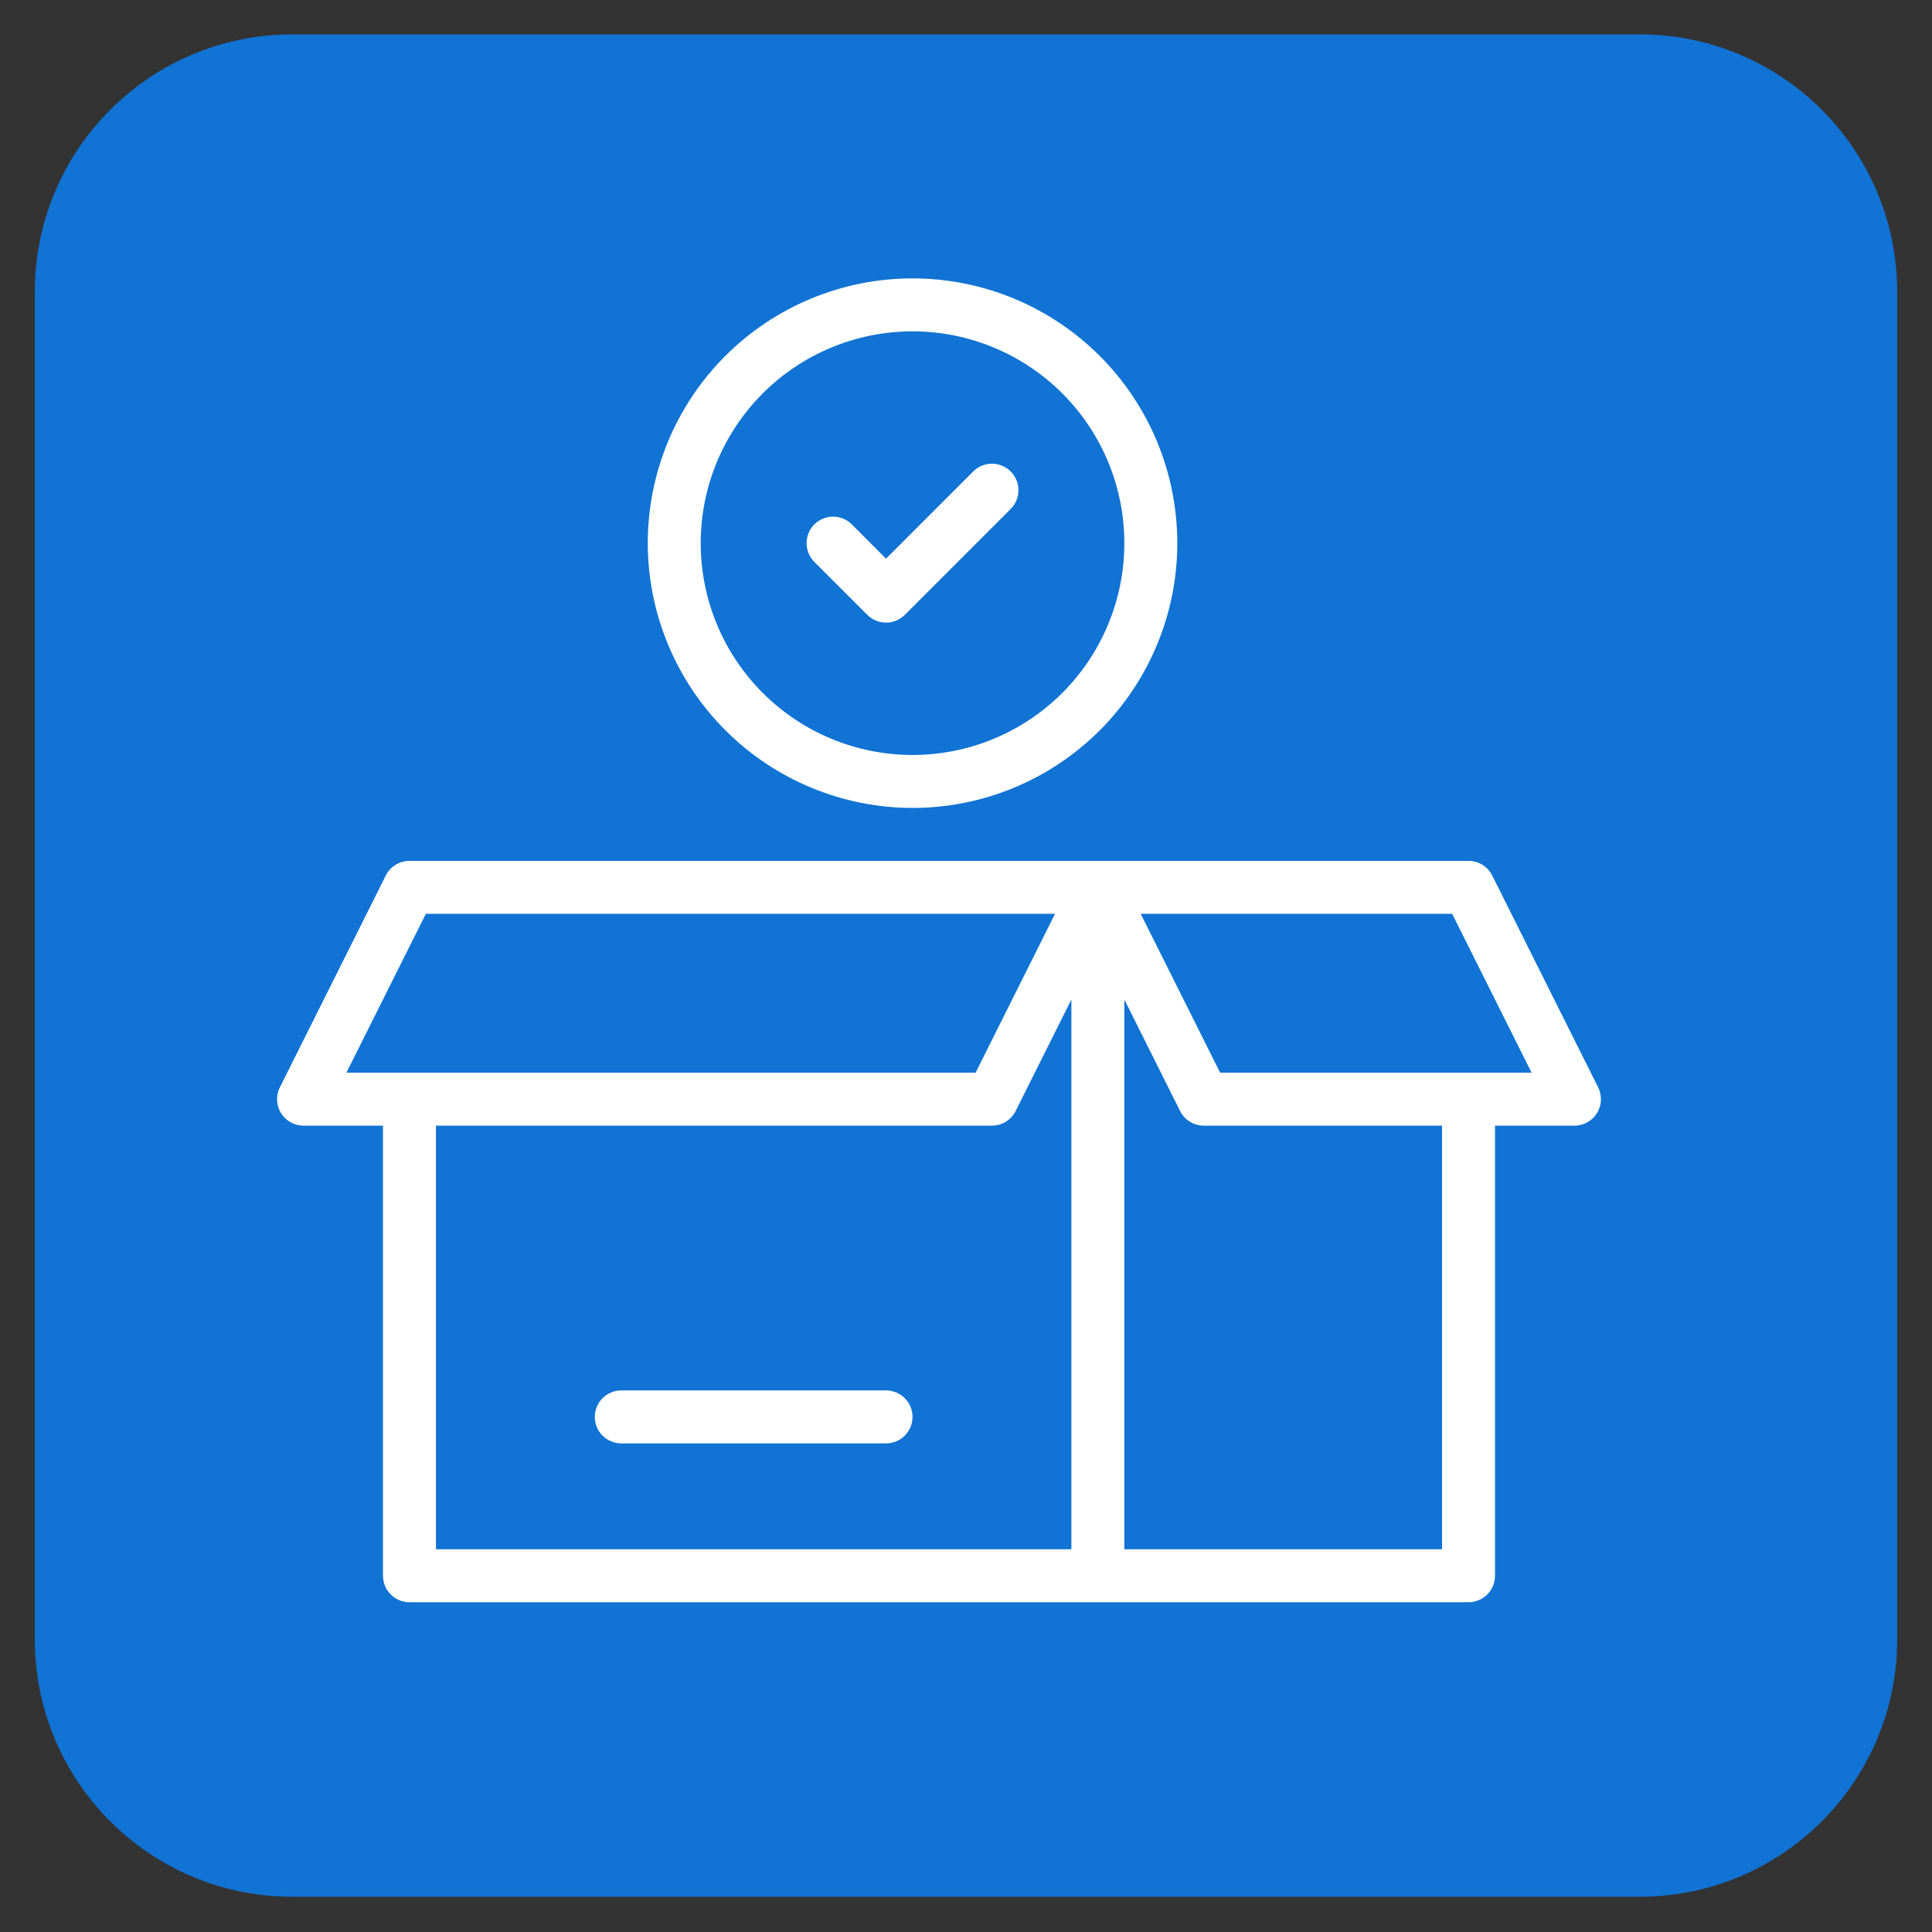
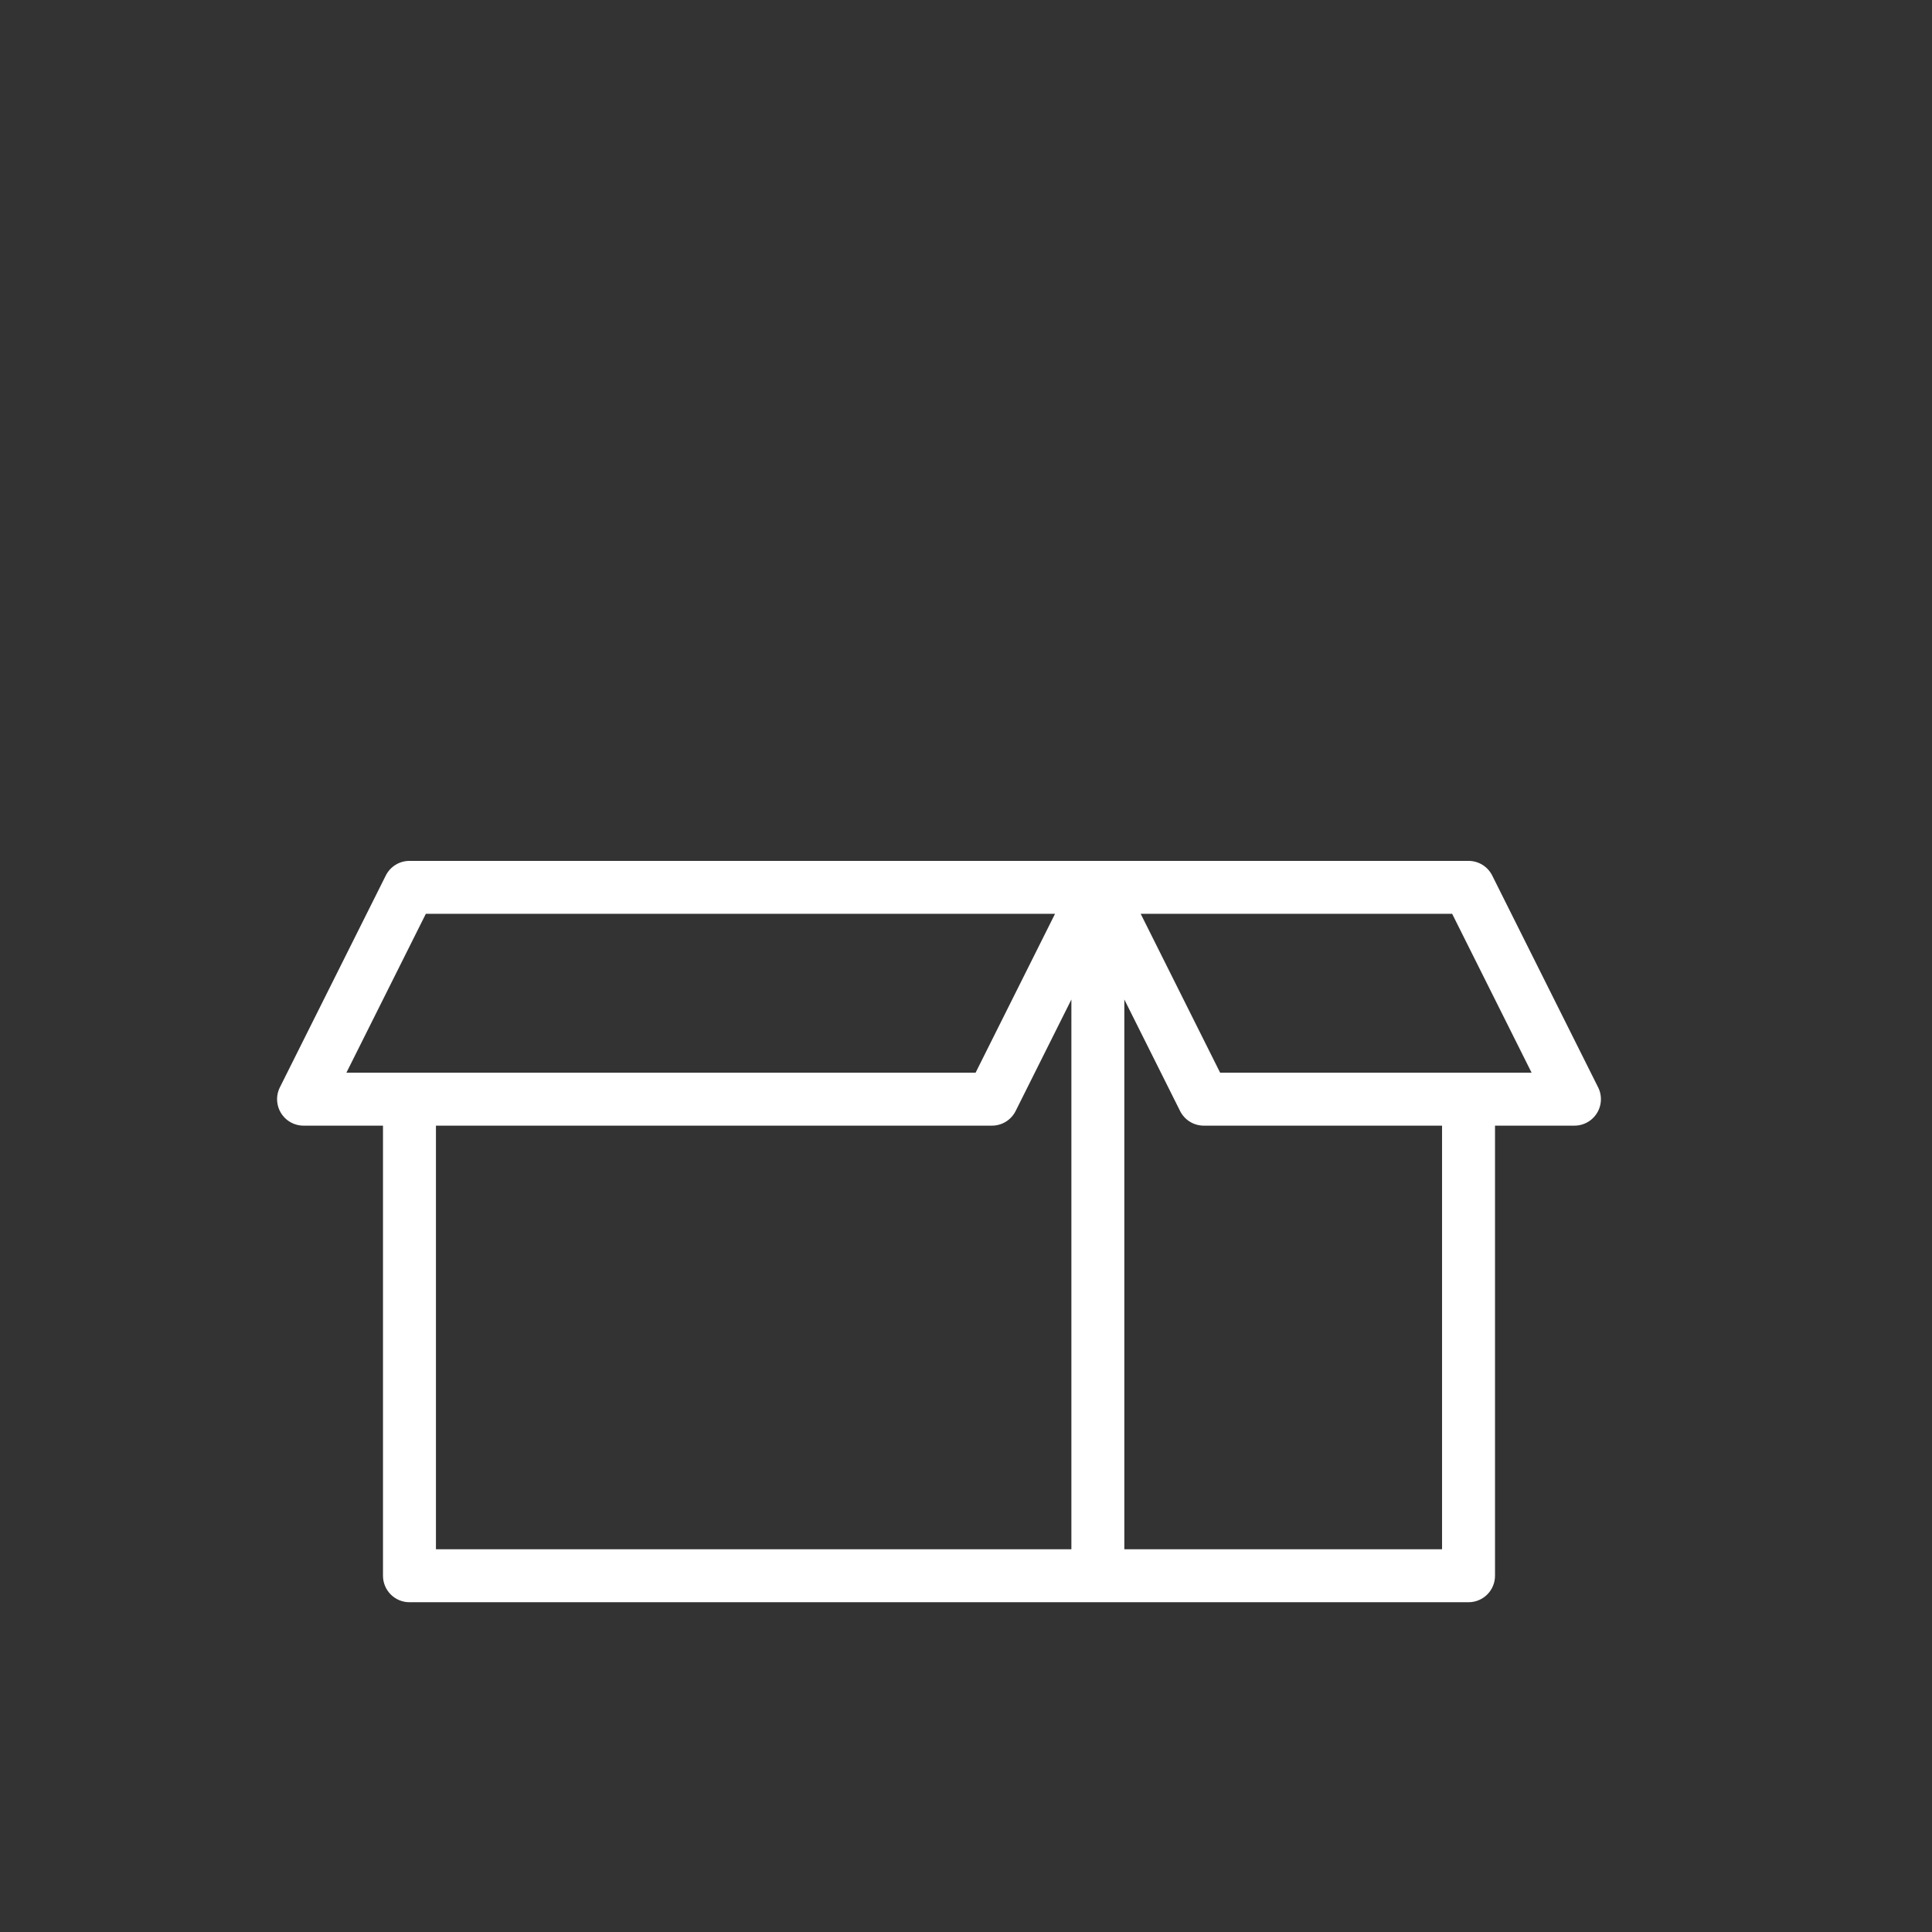
<svg xmlns="http://www.w3.org/2000/svg" width="3000" zoomAndPan="magnify" viewBox="0 0 2250 2250" height="3000" preserveAspectRatio="xMidYMid meet" version="1.0">
  <rect x="0" y="0" width="2250" height="2250" fill="#333333" stroke="none" />
  <defs>
    <clipPath id="2e65e82023">
      <path d="M 40.543 40.039 L 2209.457 40.039 L 2209.457 2208.953 L 40.543 2208.953 Z M 40.543 40.039 " clip-rule="nonzero" />
    </clipPath>
    <clipPath id="a284db25af">
      <path d="M 2209.457 339.906 L 2209.457 1909.086 C 2209.457 2074.699 2075.203 2208.953 1909.59 2208.953 L 340.41 2208.953 C 174.797 2208.953 40.543 2074.699 40.543 1909.086 L 40.543 339.906 C 40.543 174.297 174.797 40.039 340.41 40.039 L 1909.59 40.039 C 2075.203 40.039 2209.457 174.297 2209.457 339.906 Z M 2209.457 339.906 " clip-rule="nonzero" />
    </clipPath>
    <clipPath id="e98ac7bf39">
      <path d="M 0.543 0.039 L 2169.457 0.039 L 2169.457 2168.953 L 0.543 2168.953 Z M 0.543 0.039 " clip-rule="nonzero" />
    </clipPath>
    <clipPath id="2f9ecd833e">
      <path d="M 2169.457 299.906 L 2169.457 1869.086 C 2169.457 2034.699 2035.203 2168.953 1869.59 2168.953 L 300.41 2168.953 C 134.797 2168.953 0.543 2034.699 0.543 1869.086 L 0.543 299.906 C 0.543 134.297 134.797 0.039 300.41 0.039 L 1869.59 0.039 C 2035.203 0.039 2169.457 134.297 2169.457 299.906 Z M 2169.457 299.906 " clip-rule="nonzero" />
    </clipPath>
    <clipPath id="71b8d6df86">
-       <rect x="0" width="2170" y="0" height="2169" />
-     </clipPath>
+       </clipPath>
    <clipPath id="42135c013e">
      <path d="M 322.688 1002 L 1864.75 1002 L 1864.75 1866 L 322.688 1866 Z M 322.688 1002 " clip-rule="nonzero" />
    </clipPath>
    <clipPath id="3f72dff0e4">
      <path d="M 754 324.211 L 1372 324.211 L 1372 941 L 754 941 Z M 754 324.211 " clip-rule="nonzero" />
    </clipPath>
  </defs>
  <g clip-path="url(#2e65e82023)">
    <g clip-path="url(#a284db25af)">
      <g transform="matrix(1, 0, 0, 1, 40, 40)">
        <g clip-path="url(#71b8d6df86)">
          <g clip-path="url(#e98ac7bf39)">
            <g clip-path="url(#2f9ecd833e)">
-               <path fill="#1173d4" d="M 0.543 0.039 L 2169.457 0.039 L 2169.457 2168.953 L 0.543 2168.953 Z M 0.543 0.039 " fill-opacity="1" fill-rule="nonzero" />
-             </g>
+               </g>
          </g>
        </g>
      </g>
    </g>
  </g>
  <g clip-path="url(#42135c013e)">
    <path fill="#ffffff" d="M 1861.156 1266.273 L 1737.816 1019.598 C 1737.18 1018.324 1736.457 1017.102 1735.648 1015.93 C 1734.844 1014.758 1733.957 1013.645 1732.996 1012.594 C 1732.035 1011.543 1731.008 1010.566 1729.91 1009.656 C 1728.812 1008.75 1727.66 1007.922 1726.449 1007.176 C 1725.238 1006.426 1723.98 1005.766 1722.68 1005.191 C 1721.375 1004.617 1720.039 1004.137 1718.668 1003.746 C 1717.301 1003.359 1715.91 1003.066 1714.5 1002.871 C 1713.09 1002.676 1711.672 1002.574 1710.25 1002.574 L 476.859 1002.574 C 475.438 1002.574 474.02 1002.676 472.609 1002.871 C 471.199 1003.066 469.812 1003.359 468.441 1003.746 C 467.07 1004.137 465.734 1004.617 464.434 1005.191 C 463.129 1005.766 461.875 1006.426 460.664 1007.176 C 459.449 1007.922 458.297 1008.75 457.199 1009.656 C 456.105 1010.566 455.074 1011.543 454.113 1012.594 C 453.152 1013.645 452.27 1014.758 451.461 1015.93 C 450.656 1017.102 449.934 1018.324 449.293 1019.598 L 325.957 1266.273 C 325.664 1266.859 325.391 1267.453 325.133 1268.055 C 324.879 1268.656 324.641 1269.266 324.426 1269.883 C 324.211 1270.5 324.012 1271.125 323.836 1271.754 C 323.66 1272.383 323.504 1273.02 323.367 1273.656 C 323.23 1274.297 323.113 1274.941 323.02 1275.586 C 322.922 1276.234 322.848 1276.883 322.793 1277.535 C 322.738 1278.188 322.707 1278.84 322.695 1279.492 C 322.68 1280.148 322.691 1280.801 322.719 1281.453 C 322.746 1282.109 322.797 1282.758 322.867 1283.41 C 322.938 1284.059 323.027 1284.707 323.141 1285.352 C 323.254 1285.996 323.383 1286.637 323.535 1287.27 C 323.688 1287.906 323.863 1288.539 324.055 1289.164 C 324.246 1289.789 324.457 1290.406 324.691 1291.016 C 324.922 1291.629 325.172 1292.23 325.441 1292.828 C 325.715 1293.422 326.004 1294.012 326.309 1294.586 C 326.617 1295.164 326.941 1295.73 327.285 1296.289 C 327.629 1296.844 327.992 1297.391 328.367 1297.922 C 328.746 1298.457 329.141 1298.977 329.555 1299.484 C 329.965 1299.992 330.391 1300.488 330.836 1300.969 C 331.277 1301.449 331.734 1301.918 332.207 1302.371 C 332.68 1302.82 333.168 1303.258 333.668 1303.68 C 334.168 1304.102 334.68 1304.504 335.207 1304.895 C 335.73 1305.281 336.27 1305.652 336.82 1306.008 C 337.371 1306.363 337.93 1306.699 338.5 1307.016 C 339.07 1307.336 339.652 1307.637 340.242 1307.918 C 340.832 1308.199 341.434 1308.461 342.039 1308.703 C 342.645 1308.949 343.258 1309.172 343.879 1309.379 C 344.5 1309.582 345.129 1309.766 345.762 1309.93 C 346.395 1310.094 347.031 1310.238 347.676 1310.363 C 348.316 1310.488 348.961 1310.59 349.609 1310.676 C 350.258 1310.758 350.91 1310.82 351.562 1310.859 C 352.215 1310.902 352.867 1310.922 353.523 1310.922 L 446.027 1310.922 L 446.027 1835.113 C 446.027 1836.125 446.074 1837.133 446.176 1838.137 C 446.273 1839.141 446.422 1840.141 446.617 1841.129 C 446.816 1842.121 447.062 1843.098 447.355 1844.066 C 447.648 1845.031 447.988 1845.98 448.375 1846.914 C 448.762 1847.848 449.191 1848.758 449.668 1849.648 C 450.145 1850.539 450.66 1851.406 451.223 1852.246 C 451.785 1853.086 452.383 1853.895 453.023 1854.676 C 453.668 1855.457 454.344 1856.203 455.059 1856.918 C 455.773 1857.633 456.52 1858.309 457.301 1858.949 C 458.082 1859.59 458.891 1860.191 459.73 1860.75 C 460.57 1861.312 461.434 1861.832 462.324 1862.309 C 463.215 1862.785 464.129 1863.215 465.062 1863.602 C 465.992 1863.988 466.945 1864.328 467.91 1864.621 C 468.875 1864.914 469.855 1865.16 470.844 1865.355 C 471.836 1865.555 472.832 1865.699 473.84 1865.801 C 474.844 1865.898 475.852 1865.949 476.859 1865.949 L 1710.25 1865.949 C 1711.262 1865.949 1712.27 1865.898 1713.273 1865.801 C 1714.277 1865.699 1715.273 1865.551 1716.266 1865.355 C 1717.258 1865.16 1718.234 1864.914 1719.199 1864.621 C 1720.168 1864.328 1721.117 1863.988 1722.051 1863.602 C 1722.984 1863.215 1723.895 1862.785 1724.785 1862.309 C 1725.676 1861.832 1726.543 1861.312 1727.383 1860.75 C 1728.223 1860.191 1729.031 1859.59 1729.812 1858.949 C 1730.594 1858.309 1731.34 1857.633 1732.055 1856.918 C 1732.77 1856.203 1733.445 1855.457 1734.086 1854.676 C 1734.727 1853.895 1735.328 1853.082 1735.887 1852.246 C 1736.449 1851.406 1736.969 1850.539 1737.445 1849.648 C 1737.922 1848.758 1738.352 1847.848 1738.738 1846.914 C 1739.125 1845.98 1739.465 1845.031 1739.758 1844.066 C 1740.051 1843.098 1740.297 1842.121 1740.492 1841.129 C 1740.688 1840.141 1740.836 1839.141 1740.938 1838.137 C 1741.035 1837.133 1741.086 1836.125 1741.086 1835.113 L 1741.086 1310.922 L 1833.59 1310.922 C 1834.242 1310.922 1834.895 1310.902 1835.551 1310.859 C 1836.203 1310.82 1836.852 1310.758 1837.5 1310.676 C 1838.148 1310.59 1838.797 1310.488 1839.438 1310.363 C 1840.078 1310.238 1840.715 1310.094 1841.348 1309.93 C 1841.984 1309.766 1842.609 1309.582 1843.23 1309.375 C 1843.852 1309.172 1844.465 1308.949 1845.074 1308.703 C 1845.68 1308.461 1846.277 1308.199 1846.867 1307.918 C 1847.457 1307.637 1848.039 1307.336 1848.609 1307.016 C 1849.18 1306.699 1849.742 1306.363 1850.293 1306.008 C 1850.84 1305.652 1851.379 1305.281 1851.906 1304.895 C 1852.43 1304.504 1852.945 1304.102 1853.445 1303.68 C 1853.945 1303.258 1854.43 1302.82 1854.902 1302.367 C 1855.375 1301.918 1855.832 1301.449 1856.277 1300.969 C 1856.719 1300.488 1857.148 1299.992 1857.559 1299.484 C 1857.969 1298.977 1858.363 1298.457 1858.742 1297.922 C 1859.121 1297.391 1859.48 1296.844 1859.824 1296.289 C 1860.168 1295.73 1860.496 1295.164 1860.801 1294.586 C 1861.109 1294.012 1861.398 1293.422 1861.668 1292.828 C 1861.938 1292.23 1862.188 1291.629 1862.422 1291.016 C 1862.652 1290.406 1862.863 1289.789 1863.059 1289.164 C 1863.25 1288.539 1863.422 1287.906 1863.574 1287.27 C 1863.727 1286.637 1863.859 1285.996 1863.969 1285.352 C 1864.082 1284.707 1864.172 1284.059 1864.242 1283.41 C 1864.312 1282.758 1864.363 1282.105 1864.395 1281.453 C 1864.422 1280.801 1864.43 1280.148 1864.418 1279.492 C 1864.406 1278.84 1864.371 1278.188 1864.316 1277.535 C 1864.262 1276.883 1864.188 1276.234 1864.094 1275.586 C 1863.996 1274.941 1863.883 1274.297 1863.746 1273.656 C 1863.609 1273.02 1863.453 1272.383 1863.273 1271.754 C 1863.098 1271.125 1862.902 1270.5 1862.684 1269.883 C 1862.469 1269.266 1862.234 1268.656 1861.977 1268.055 C 1861.723 1267.453 1861.449 1266.859 1861.156 1266.273 Z M 495.918 1064.246 L 1228.672 1064.246 L 1136.168 1249.254 L 403.414 1249.254 Z M 507.695 1310.922 L 1155.227 1310.922 C 1156.648 1310.922 1158.066 1310.824 1159.477 1310.629 C 1160.887 1310.434 1162.273 1310.141 1163.645 1309.75 C 1165.016 1309.363 1166.352 1308.883 1167.652 1308.309 C 1168.957 1307.734 1170.211 1307.074 1171.422 1306.324 C 1172.637 1305.578 1173.789 1304.75 1174.887 1303.84 C 1175.98 1302.934 1177.012 1301.953 1177.973 1300.906 C 1178.934 1299.855 1179.816 1298.742 1180.625 1297.57 C 1181.43 1296.398 1182.152 1295.176 1182.793 1293.902 L 1247.73 1164.027 L 1247.73 1804.277 L 507.695 1804.277 Z M 1679.414 1804.277 L 1309.398 1804.277 L 1309.398 1164.027 L 1374.336 1293.902 C 1374.973 1295.176 1375.695 1296.398 1376.504 1297.57 C 1377.312 1298.742 1378.195 1299.855 1379.156 1300.906 C 1380.117 1301.953 1381.145 1302.934 1382.242 1303.84 C 1383.34 1304.75 1384.492 1305.578 1385.703 1306.324 C 1386.914 1307.074 1388.172 1307.734 1389.477 1308.309 C 1390.777 1308.883 1392.113 1309.363 1393.484 1309.75 C 1394.852 1310.141 1396.242 1310.434 1397.652 1310.629 C 1399.062 1310.824 1400.48 1310.922 1401.902 1310.922 L 1679.414 1310.922 Z M 1420.957 1249.254 L 1328.453 1064.246 L 1691.195 1064.246 L 1783.699 1249.254 Z M 1420.957 1249.254 " fill-opacity="1" fill-rule="nonzero" />
  </g>
-   <path fill="#ffffff" d="M 1031.887 1619.27 L 723.539 1619.27 C 722.527 1619.27 721.523 1619.32 720.516 1619.418 C 719.512 1619.52 718.516 1619.668 717.523 1619.863 C 716.531 1620.059 715.555 1620.305 714.59 1620.598 C 713.621 1620.891 712.672 1621.23 711.738 1621.617 C 710.805 1622.004 709.895 1622.434 709.004 1622.91 C 708.113 1623.387 707.246 1623.906 706.406 1624.469 C 705.566 1625.027 704.758 1625.629 703.977 1626.27 C 703.195 1626.91 702.449 1627.586 701.734 1628.301 C 701.02 1629.016 700.344 1629.762 699.703 1630.543 C 699.062 1631.324 698.461 1632.133 697.902 1632.973 C 697.34 1633.812 696.82 1634.68 696.344 1635.57 C 695.867 1636.461 695.438 1637.371 695.051 1638.305 C 694.664 1639.238 694.324 1640.188 694.031 1641.156 C 693.738 1642.121 693.492 1643.098 693.297 1644.09 C 693.098 1645.078 692.953 1646.078 692.852 1647.082 C 692.754 1648.09 692.703 1649.094 692.703 1650.105 C 692.703 1651.113 692.754 1652.121 692.852 1653.129 C 692.953 1654.133 693.098 1655.129 693.297 1656.121 C 693.492 1657.109 693.738 1658.09 694.031 1659.055 C 694.324 1660.023 694.664 1660.973 695.051 1661.906 C 695.438 1662.84 695.867 1663.75 696.344 1664.641 C 696.82 1665.531 697.34 1666.395 697.902 1667.234 C 698.461 1668.074 699.062 1668.887 699.703 1669.668 C 700.344 1670.449 701.02 1671.195 701.734 1671.91 C 702.449 1672.621 703.195 1673.301 703.977 1673.941 C 704.758 1674.582 705.566 1675.184 706.406 1675.742 C 707.246 1676.305 708.113 1676.824 709.004 1677.301 C 709.895 1677.773 710.805 1678.207 711.738 1678.594 C 712.672 1678.98 713.621 1679.32 714.59 1679.613 C 715.555 1679.906 716.531 1680.148 717.523 1680.348 C 718.516 1680.543 719.512 1680.691 720.516 1680.793 C 721.523 1680.891 722.527 1680.941 723.539 1680.941 L 1031.887 1680.941 C 1032.895 1680.941 1033.902 1680.891 1034.91 1680.793 C 1035.914 1680.691 1036.91 1680.543 1037.902 1680.348 C 1038.891 1680.148 1039.871 1679.906 1040.836 1679.613 C 1041.805 1679.32 1042.754 1678.98 1043.688 1678.594 C 1044.617 1678.207 1045.531 1677.773 1046.422 1677.301 C 1047.312 1676.824 1048.176 1676.305 1049.016 1675.742 C 1049.855 1675.184 1050.668 1674.582 1051.449 1673.941 C 1052.227 1673.301 1052.977 1672.621 1053.691 1671.91 C 1054.402 1671.195 1055.082 1670.445 1055.723 1669.668 C 1056.363 1668.887 1056.965 1668.074 1057.523 1667.234 C 1058.086 1666.395 1058.605 1665.531 1059.078 1664.641 C 1059.555 1663.75 1059.988 1662.84 1060.375 1661.906 C 1060.762 1660.973 1061.102 1660.023 1061.395 1659.055 C 1061.688 1658.09 1061.93 1657.109 1062.129 1656.121 C 1062.324 1655.129 1062.473 1654.133 1062.574 1653.129 C 1062.672 1652.121 1062.723 1651.113 1062.723 1650.105 C 1062.723 1649.094 1062.672 1648.09 1062.574 1647.082 C 1062.473 1646.078 1062.324 1645.078 1062.129 1644.09 C 1061.93 1643.098 1061.688 1642.121 1061.395 1641.156 C 1061.102 1640.188 1060.762 1639.238 1060.375 1638.305 C 1059.988 1637.371 1059.555 1636.461 1059.078 1635.57 C 1058.605 1634.68 1058.086 1633.812 1057.523 1632.973 C 1056.965 1632.133 1056.363 1631.324 1055.723 1630.543 C 1055.082 1629.762 1054.402 1629.016 1053.691 1628.301 C 1052.977 1627.586 1052.227 1626.91 1051.449 1626.27 C 1050.668 1625.629 1049.855 1625.027 1049.016 1624.469 C 1048.176 1623.906 1047.312 1623.387 1046.422 1622.91 C 1045.531 1622.434 1044.617 1622.004 1043.688 1621.617 C 1042.754 1621.23 1041.805 1620.891 1040.836 1620.598 C 1039.871 1620.305 1038.891 1620.059 1037.902 1619.863 C 1036.91 1619.664 1035.914 1619.52 1034.91 1619.418 C 1033.902 1619.32 1032.895 1619.27 1031.887 1619.27 Z M 1031.887 1619.27 " fill-opacity="1" fill-rule="nonzero" />
  <g clip-path="url(#3f72dff0e4)">
-     <path fill="#ffffff" d="M 1062.723 940.906 C 1067.766 940.906 1072.809 940.781 1077.852 940.535 C 1082.891 940.289 1087.922 939.918 1092.945 939.422 C 1097.965 938.926 1102.973 938.309 1107.965 937.57 C 1112.957 936.828 1117.926 935.965 1122.875 934.98 C 1127.824 933.996 1132.746 932.891 1137.645 931.664 C 1142.539 930.441 1147.402 929.094 1152.23 927.629 C 1157.059 926.164 1161.848 924.582 1166.602 922.883 C 1171.352 921.184 1176.059 919.367 1180.719 917.434 C 1185.383 915.504 1189.996 913.461 1194.555 911.301 C 1199.117 909.145 1203.625 906.875 1208.074 904.496 C 1212.523 902.117 1216.914 899.633 1221.242 897.039 C 1225.57 894.441 1229.832 891.746 1234.031 888.941 C 1238.227 886.137 1242.352 883.23 1246.402 880.227 C 1250.457 877.219 1254.434 874.117 1258.336 870.914 C 1262.234 867.715 1266.055 864.418 1269.793 861.031 C 1273.535 857.641 1277.188 854.16 1280.754 850.594 C 1284.324 847.023 1287.801 843.371 1291.191 839.633 C 1294.578 835.895 1297.875 832.074 1301.078 828.172 C 1304.277 824.273 1307.383 820.293 1310.387 816.242 C 1313.395 812.188 1316.297 808.062 1319.102 803.867 C 1321.906 799.672 1324.605 795.41 1327.199 791.082 C 1329.793 786.754 1332.281 782.363 1334.66 777.914 C 1337.039 773.461 1339.305 768.957 1341.465 764.395 C 1343.621 759.832 1345.664 755.223 1347.598 750.559 C 1349.527 745.895 1351.344 741.191 1353.043 736.438 C 1354.742 731.688 1356.324 726.898 1357.789 722.066 C 1359.254 717.238 1360.602 712.375 1361.828 707.48 C 1363.055 702.586 1364.16 697.664 1365.145 692.715 C 1366.129 687.766 1366.992 682.793 1367.73 677.805 C 1368.473 672.812 1369.09 667.805 1369.582 662.781 C 1370.078 657.762 1370.449 652.73 1370.695 647.688 C 1370.945 642.648 1371.066 637.605 1371.066 632.559 C 1371.066 627.512 1370.945 622.469 1370.695 617.43 C 1370.449 612.391 1370.078 607.359 1369.582 602.336 C 1369.09 597.312 1368.473 592.309 1367.73 587.316 C 1366.992 582.324 1366.129 577.352 1365.145 572.402 C 1364.16 567.453 1363.055 562.531 1361.828 557.637 C 1360.602 552.742 1359.254 547.879 1357.789 543.051 C 1356.324 538.223 1354.742 533.43 1353.043 528.68 C 1351.344 523.93 1349.527 519.223 1347.598 514.559 C 1345.664 509.898 1343.621 505.285 1341.465 500.723 C 1339.305 496.16 1337.039 491.656 1334.66 487.207 C 1332.281 482.754 1329.793 478.367 1327.199 474.035 C 1324.605 469.707 1321.906 465.445 1319.102 461.25 C 1316.297 457.055 1313.395 452.93 1310.387 448.875 C 1307.383 444.824 1304.277 440.848 1301.078 436.945 C 1297.875 433.043 1294.578 429.227 1291.191 425.484 C 1287.801 421.746 1284.324 418.094 1280.754 414.523 C 1277.188 410.957 1273.535 407.477 1269.793 404.09 C 1266.055 400.699 1262.234 397.406 1258.336 394.203 C 1254.434 391.004 1250.457 387.898 1246.402 384.891 C 1242.352 381.887 1238.227 378.98 1234.031 376.176 C 1229.832 373.375 1225.57 370.676 1221.242 368.082 C 1216.914 365.488 1212.523 363 1208.074 360.621 C 1203.625 358.242 1199.117 355.973 1194.555 353.816 C 1189.996 351.66 1185.383 349.613 1180.719 347.684 C 1176.059 345.754 1171.352 343.938 1166.602 342.238 C 1161.848 340.535 1157.059 338.953 1152.23 337.488 C 1147.402 336.023 1142.539 334.68 1137.645 333.453 C 1132.746 332.227 1127.824 331.121 1122.875 330.137 C 1117.926 329.152 1112.957 328.289 1107.965 327.551 C 1102.973 326.809 1097.965 326.191 1092.945 325.695 C 1087.922 325.203 1082.891 324.832 1077.852 324.582 C 1072.809 324.336 1067.766 324.211 1062.723 324.211 C 1057.676 324.211 1052.633 324.336 1047.59 324.582 C 1042.551 324.832 1037.52 325.203 1032.496 325.695 C 1027.477 326.191 1022.469 326.809 1017.477 327.551 C 1012.484 328.289 1007.516 329.152 1002.566 330.137 C 997.617 331.121 992.695 332.227 987.797 333.453 C 982.902 334.68 978.043 336.023 973.211 337.488 C 968.383 338.953 963.594 340.535 958.84 342.238 C 954.09 343.938 949.383 345.754 944.723 347.684 C 940.059 349.613 935.445 351.66 930.887 353.816 C 926.324 355.973 921.816 358.242 917.367 360.621 C 912.918 363 908.527 365.488 904.199 368.082 C 899.871 370.676 895.609 373.375 891.414 376.176 C 887.215 378.98 883.094 381.887 879.039 384.891 C 874.984 387.898 871.008 391.004 867.105 394.203 C 863.207 397.406 859.387 400.699 855.648 404.09 C 851.91 407.477 848.254 410.957 844.688 414.523 C 841.117 418.094 837.641 421.746 834.25 425.484 C 830.863 429.227 827.566 433.043 824.363 436.945 C 821.164 440.848 818.059 444.824 815.055 448.875 C 812.047 452.93 809.145 457.055 806.34 461.25 C 803.535 465.445 800.836 469.707 798.242 474.035 C 795.648 478.367 793.16 482.754 790.781 487.207 C 788.402 491.656 786.137 496.16 783.977 500.723 C 781.82 505.285 779.777 509.898 777.844 514.559 C 775.914 519.223 774.098 523.93 772.398 528.68 C 770.699 533.43 769.117 538.223 767.652 543.051 C 766.188 547.879 764.84 552.742 763.613 557.637 C 762.387 562.531 761.281 567.453 760.297 572.402 C 759.312 577.352 758.453 582.324 757.711 587.316 C 756.969 592.309 756.352 597.312 755.859 602.336 C 755.363 607.359 754.992 612.391 754.746 617.43 C 754.496 622.469 754.375 627.512 754.375 632.559 C 754.379 637.605 754.508 642.645 754.762 647.684 C 755.016 652.723 755.391 657.75 755.891 662.77 C 756.391 667.789 757.016 672.797 757.758 677.785 C 758.504 682.773 759.371 687.742 760.359 692.688 C 761.348 697.637 762.457 702.555 763.688 707.449 C 764.918 712.34 766.266 717.199 767.734 722.027 C 769.203 726.852 770.789 731.641 772.488 736.391 C 774.191 741.137 776.012 745.84 777.945 750.5 C 779.879 755.16 781.922 759.77 784.082 764.328 C 786.242 768.887 788.512 773.391 790.891 777.84 C 793.273 782.289 795.758 786.676 798.355 791 C 800.949 795.328 803.648 799.586 806.453 803.781 C 809.258 807.973 812.16 812.098 815.168 816.148 C 818.176 820.199 821.277 824.176 824.477 828.074 C 827.68 831.973 830.973 835.789 834.363 839.527 C 837.75 843.266 841.227 846.918 844.793 850.484 C 848.363 854.051 852.016 857.531 855.75 860.918 C 859.488 864.305 863.309 867.602 867.207 870.801 C 871.105 874.004 875.082 877.105 879.133 880.113 C 883.184 883.117 887.305 886.023 891.5 888.828 C 895.691 891.633 899.953 894.332 904.277 896.926 C 908.605 899.52 912.992 902.008 917.441 904.387 C 921.887 906.77 926.391 909.039 930.949 911.199 C 935.512 913.355 940.121 915.402 944.777 917.336 C 949.438 919.27 954.141 921.086 958.891 922.789 C 963.641 924.492 968.426 926.078 973.254 927.547 C 978.078 929.016 982.938 930.363 987.832 931.594 C 992.723 932.824 997.645 933.934 1002.59 934.922 C 1007.539 935.91 1012.508 936.777 1017.496 937.52 C 1022.484 938.266 1027.488 938.887 1032.508 939.387 C 1037.527 939.887 1042.559 940.266 1047.598 940.52 C 1052.633 940.77 1057.676 940.902 1062.723 940.906 Z M 1062.723 385.883 C 1066.758 385.883 1070.793 385.98 1074.824 386.18 C 1078.855 386.375 1082.883 386.672 1086.898 387.07 C 1090.918 387.465 1094.922 387.957 1098.914 388.551 C 1102.91 389.145 1106.887 389.832 1110.844 390.621 C 1114.805 391.41 1118.742 392.293 1122.66 393.273 C 1126.574 394.254 1130.465 395.332 1134.328 396.504 C 1138.191 397.676 1142.023 398.941 1145.824 400.301 C 1149.625 401.66 1153.391 403.113 1157.121 404.66 C 1160.852 406.203 1164.539 407.84 1168.188 409.566 C 1171.84 411.293 1175.445 413.105 1179.004 415.008 C 1182.562 416.91 1186.074 418.902 1189.539 420.977 C 1193 423.051 1196.41 425.211 1199.77 427.453 C 1203.125 429.695 1206.426 432.02 1209.668 434.426 C 1212.91 436.832 1216.09 439.312 1219.211 441.875 C 1222.332 444.438 1225.387 447.07 1228.379 449.781 C 1231.371 452.492 1234.293 455.277 1237.148 458.133 C 1240.004 460.984 1242.785 463.91 1245.496 466.898 C 1248.207 469.891 1250.844 472.949 1253.406 476.066 C 1255.965 479.188 1258.449 482.371 1260.855 485.613 C 1263.258 488.855 1265.582 492.156 1267.824 495.512 C 1270.07 498.867 1272.227 502.277 1274.305 505.742 C 1276.379 509.203 1278.367 512.715 1280.27 516.277 C 1282.176 519.836 1283.988 523.441 1285.715 527.09 C 1287.441 530.738 1289.078 534.43 1290.621 538.16 C 1292.168 541.891 1293.617 545.656 1294.98 549.457 C 1296.34 553.258 1297.605 557.09 1298.777 560.953 C 1299.949 564.816 1301.023 568.707 1302.008 572.621 C 1302.988 576.539 1303.871 580.477 1304.66 584.434 C 1305.445 588.395 1306.137 592.371 1306.73 596.363 C 1307.32 600.355 1307.816 604.363 1308.211 608.379 C 1308.605 612.398 1308.902 616.422 1309.102 620.457 C 1309.301 624.488 1309.398 628.523 1309.398 632.559 C 1309.398 636.598 1309.301 640.629 1309.102 644.664 C 1308.902 648.695 1308.605 652.719 1308.211 656.738 C 1307.816 660.754 1307.32 664.762 1306.73 668.754 C 1306.137 672.746 1305.445 676.723 1304.66 680.684 C 1303.871 684.645 1302.988 688.582 1302.008 692.496 C 1301.023 696.414 1299.949 700.301 1298.777 704.164 C 1297.605 708.027 1296.34 711.859 1294.98 715.664 C 1293.617 719.465 1292.168 723.23 1290.621 726.957 C 1289.078 730.688 1287.441 734.379 1285.715 738.027 C 1283.988 741.676 1282.176 745.281 1280.27 748.844 C 1278.367 752.402 1276.379 755.914 1274.305 759.375 C 1272.227 762.84 1270.07 766.25 1267.824 769.605 C 1265.582 772.961 1263.258 776.262 1260.855 779.504 C 1258.449 782.746 1255.965 785.93 1253.406 789.051 C 1250.844 792.172 1248.207 795.227 1245.496 798.219 C 1242.785 801.211 1240.004 804.133 1237.148 806.988 C 1234.293 809.84 1231.371 812.625 1228.379 815.336 C 1225.387 818.047 1222.332 820.684 1219.211 823.242 C 1216.09 825.805 1212.91 828.289 1209.668 830.691 C 1206.426 833.098 1203.125 835.422 1199.77 837.664 C 1196.41 839.906 1193 842.066 1189.539 844.141 C 1186.074 846.219 1182.562 848.207 1179.004 850.109 C 1175.445 852.012 1171.84 853.828 1168.188 855.555 C 1164.539 857.277 1160.852 858.914 1157.121 860.461 C 1153.391 862.004 1149.625 863.457 1145.824 864.816 C 1142.023 866.176 1138.191 867.441 1134.328 868.613 C 1130.465 869.785 1126.574 870.863 1122.66 871.844 C 1118.742 872.824 1114.805 873.711 1110.844 874.496 C 1106.887 875.285 1102.91 875.977 1098.918 876.566 C 1094.922 877.16 1090.918 877.652 1086.898 878.051 C 1082.883 878.445 1078.855 878.742 1074.824 878.941 C 1070.793 879.137 1066.758 879.238 1062.723 879.238 C 1058.684 879.238 1054.648 879.137 1050.617 878.941 C 1046.586 878.742 1042.559 878.445 1038.543 878.051 C 1034.523 877.652 1030.52 877.16 1026.527 876.566 C 1022.531 875.977 1018.555 875.285 1014.598 874.496 C 1010.637 873.711 1006.699 872.824 1002.781 871.844 C 998.867 870.863 994.977 869.785 991.113 868.613 C 987.25 867.441 983.418 866.176 979.617 864.816 C 975.816 863.457 972.051 862.004 968.32 860.461 C 964.59 858.914 960.902 857.277 957.254 855.555 C 953.602 853.828 949.996 852.012 946.438 850.109 C 942.879 848.207 939.367 846.219 935.902 844.141 C 932.441 842.066 929.031 839.906 925.676 837.664 C 922.316 835.422 919.016 833.098 915.773 830.691 C 912.531 828.289 909.352 825.805 906.23 823.242 C 903.109 820.684 900.055 818.047 897.062 815.336 C 894.07 812.625 891.148 809.84 888.293 806.988 C 885.438 804.133 882.656 801.211 879.945 798.219 C 877.234 795.227 874.598 792.172 872.035 789.051 C 869.477 785.93 866.992 782.746 864.586 779.504 C 862.184 776.262 859.859 772.961 857.617 769.605 C 855.371 766.25 853.215 762.84 851.137 759.375 C 849.062 755.914 847.074 752.402 845.172 748.844 C 843.266 745.281 841.453 741.676 839.727 738.027 C 838 734.379 836.363 730.688 834.82 726.957 C 833.273 723.23 831.824 719.465 830.461 715.664 C 829.102 711.859 827.836 708.027 826.664 704.164 C 825.492 700.301 824.418 696.414 823.438 692.496 C 822.453 688.582 821.57 684.645 820.781 680.684 C 819.996 676.723 819.305 672.746 818.715 668.754 C 818.121 664.762 817.625 660.754 817.23 656.738 C 816.836 652.719 816.539 648.695 816.34 644.664 C 816.141 640.629 816.043 636.598 816.043 632.559 C 816.043 628.523 816.141 624.488 816.34 620.457 C 816.539 616.422 816.836 612.398 817.23 608.379 C 817.625 604.363 818.121 600.355 818.715 596.363 C 819.305 592.371 819.996 588.395 820.781 584.434 C 821.57 580.477 822.453 576.539 823.438 572.621 C 824.418 568.707 825.492 564.816 826.664 560.953 C 827.836 557.09 829.102 553.258 830.461 549.457 C 831.824 545.656 833.273 541.891 834.82 538.16 C 836.363 534.43 838 530.738 839.727 527.09 C 841.453 523.441 843.266 519.836 845.172 516.277 C 847.074 512.715 849.062 509.203 851.137 505.742 C 853.215 502.277 855.371 498.867 857.617 495.512 C 859.859 492.156 862.184 488.855 864.586 485.613 C 866.992 482.371 869.477 479.188 872.035 476.07 C 874.598 472.949 877.234 469.891 879.945 466.902 C 882.656 463.91 885.438 460.984 888.293 458.133 C 891.148 455.277 894.07 452.492 897.062 449.781 C 900.055 447.07 903.109 444.438 906.23 441.875 C 909.352 439.312 912.531 436.832 915.773 434.426 C 919.02 432.02 922.316 429.695 925.676 427.453 C 929.031 425.211 932.441 423.051 935.902 420.977 C 939.367 418.902 942.879 416.91 946.438 415.008 C 950 413.105 953.602 411.293 957.254 409.566 C 960.902 407.84 964.59 406.203 968.32 404.66 C 972.051 403.113 975.816 401.66 979.617 400.301 C 983.418 398.941 987.25 397.676 991.113 396.504 C 994.977 395.332 998.867 394.254 1002.781 393.273 C 1006.699 392.293 1010.637 391.41 1014.598 390.621 C 1018.555 389.832 1022.531 389.145 1026.527 388.551 C 1030.52 387.957 1034.523 387.465 1038.543 387.07 C 1042.559 386.672 1046.586 386.375 1050.617 386.18 C 1054.648 385.98 1058.684 385.883 1062.723 385.883 Z M 1062.723 385.883 " fill-opacity="1" fill-rule="nonzero" />
-   </g>
-   <path fill="#ffffff" d="M 1010.055 716.059 C 1010.77 716.777 1011.516 717.457 1012.297 718.098 C 1013.078 718.738 1013.891 719.344 1014.73 719.906 C 1015.57 720.469 1016.438 720.988 1017.328 721.465 C 1018.223 721.945 1019.133 722.375 1020.066 722.766 C 1021.004 723.152 1021.953 723.492 1022.922 723.785 C 1023.891 724.082 1024.867 724.328 1025.859 724.523 C 1026.852 724.723 1027.852 724.871 1028.859 724.969 C 1029.867 725.07 1030.875 725.117 1031.887 725.117 C 1032.898 725.117 1033.906 725.07 1034.914 724.969 C 1035.918 724.871 1036.918 724.723 1037.91 724.523 C 1038.902 724.328 1039.883 724.082 1040.852 723.785 C 1041.82 723.492 1042.77 723.152 1043.703 722.766 C 1044.637 722.375 1045.551 721.945 1046.441 721.465 C 1047.336 720.988 1048.199 720.469 1049.043 719.906 C 1049.883 719.344 1050.691 718.738 1051.473 718.098 C 1052.254 717.457 1053.004 716.777 1053.719 716.059 L 1177.055 592.719 C 1177.77 592.004 1178.449 591.258 1179.09 590.477 C 1179.73 589.695 1180.328 588.883 1180.891 588.043 C 1181.453 587.199 1181.969 586.336 1182.445 585.441 C 1182.922 584.551 1183.352 583.641 1183.738 582.703 C 1184.125 581.77 1184.465 580.82 1184.758 579.852 C 1185.051 578.887 1185.293 577.906 1185.492 576.914 C 1185.688 575.922 1185.836 574.926 1185.934 573.918 C 1186.035 572.914 1186.082 571.906 1186.082 570.895 C 1186.082 569.883 1186.031 568.875 1185.934 567.871 C 1185.832 566.863 1185.684 565.867 1185.488 564.875 C 1185.289 563.883 1185.043 562.902 1184.75 561.938 C 1184.457 560.969 1184.117 560.02 1183.73 559.086 C 1183.344 558.152 1182.91 557.238 1182.434 556.348 C 1181.957 555.457 1181.438 554.594 1180.879 553.75 C 1180.316 552.91 1179.715 552.102 1179.074 551.32 C 1178.434 550.539 1177.754 549.789 1177.039 549.074 C 1176.324 548.359 1175.578 547.684 1174.797 547.043 C 1174.016 546.402 1173.203 545.801 1172.363 545.238 C 1171.523 544.676 1170.656 544.156 1169.766 543.68 C 1168.875 543.203 1167.961 542.773 1167.027 542.387 C 1166.094 542 1165.145 541.656 1164.176 541.363 C 1163.211 541.07 1162.23 540.824 1161.242 540.629 C 1160.25 540.43 1159.25 540.281 1158.246 540.184 C 1157.238 540.082 1156.23 540.031 1155.219 540.031 C 1154.211 540.031 1153.203 540.082 1152.195 540.18 C 1151.191 540.277 1150.191 540.426 1149.199 540.625 C 1148.207 540.82 1147.23 541.066 1146.262 541.359 C 1145.293 541.648 1144.344 541.988 1143.41 542.375 C 1142.477 542.762 1141.562 543.195 1140.672 543.668 C 1139.781 544.145 1138.914 544.664 1138.074 545.223 C 1137.23 545.785 1136.422 546.387 1135.641 547.027 C 1134.859 547.668 1134.109 548.344 1133.395 549.059 L 1031.887 650.629 L 992.047 610.727 C 991.332 610.012 990.586 609.336 989.805 608.695 C 989.02 608.051 988.211 607.449 987.367 606.887 C 986.527 606.328 985.664 605.809 984.77 605.332 C 983.879 604.855 982.965 604.422 982.031 604.035 C 981.098 603.648 980.145 603.309 979.18 603.016 C 978.211 602.723 977.23 602.477 976.238 602.277 C 975.25 602.082 974.25 601.934 973.242 601.836 C 972.238 601.734 971.227 601.684 970.215 601.684 C 969.207 601.684 968.195 601.734 967.191 601.836 C 966.184 601.934 965.184 602.082 964.195 602.277 C 963.203 602.477 962.223 602.723 961.254 603.016 C 960.285 603.309 959.336 603.648 958.402 604.035 C 957.469 604.422 956.555 604.855 955.664 605.332 C 954.77 605.809 953.906 606.328 953.062 606.887 C 952.223 607.449 951.414 608.051 950.629 608.695 C 949.848 609.336 949.102 610.012 948.387 610.727 C 947.672 611.441 946.992 612.191 946.352 612.973 C 945.711 613.754 945.109 614.566 944.547 615.406 C 943.984 616.246 943.465 617.113 942.988 618.004 C 942.512 618.898 942.082 619.809 941.691 620.746 C 941.305 621.68 940.965 622.629 940.672 623.598 C 940.379 624.566 940.133 625.543 939.938 626.535 C 939.738 627.527 939.59 628.527 939.492 629.531 C 939.395 630.539 939.344 631.547 939.344 632.559 C 939.344 633.57 939.395 634.578 939.492 635.586 C 939.59 636.59 939.738 637.59 939.938 638.582 C 940.133 639.574 940.379 640.555 940.672 641.52 C 940.965 642.488 941.305 643.441 941.691 644.375 C 942.082 645.309 942.512 646.223 942.988 647.113 C 943.465 648.004 943.984 648.871 944.547 649.711 C 945.109 650.551 945.711 651.363 946.352 652.145 C 946.992 652.926 947.672 653.676 948.387 654.391 Z M 1010.055 716.059 " fill-opacity="1" fill-rule="nonzero" />
+     </g>
</svg>